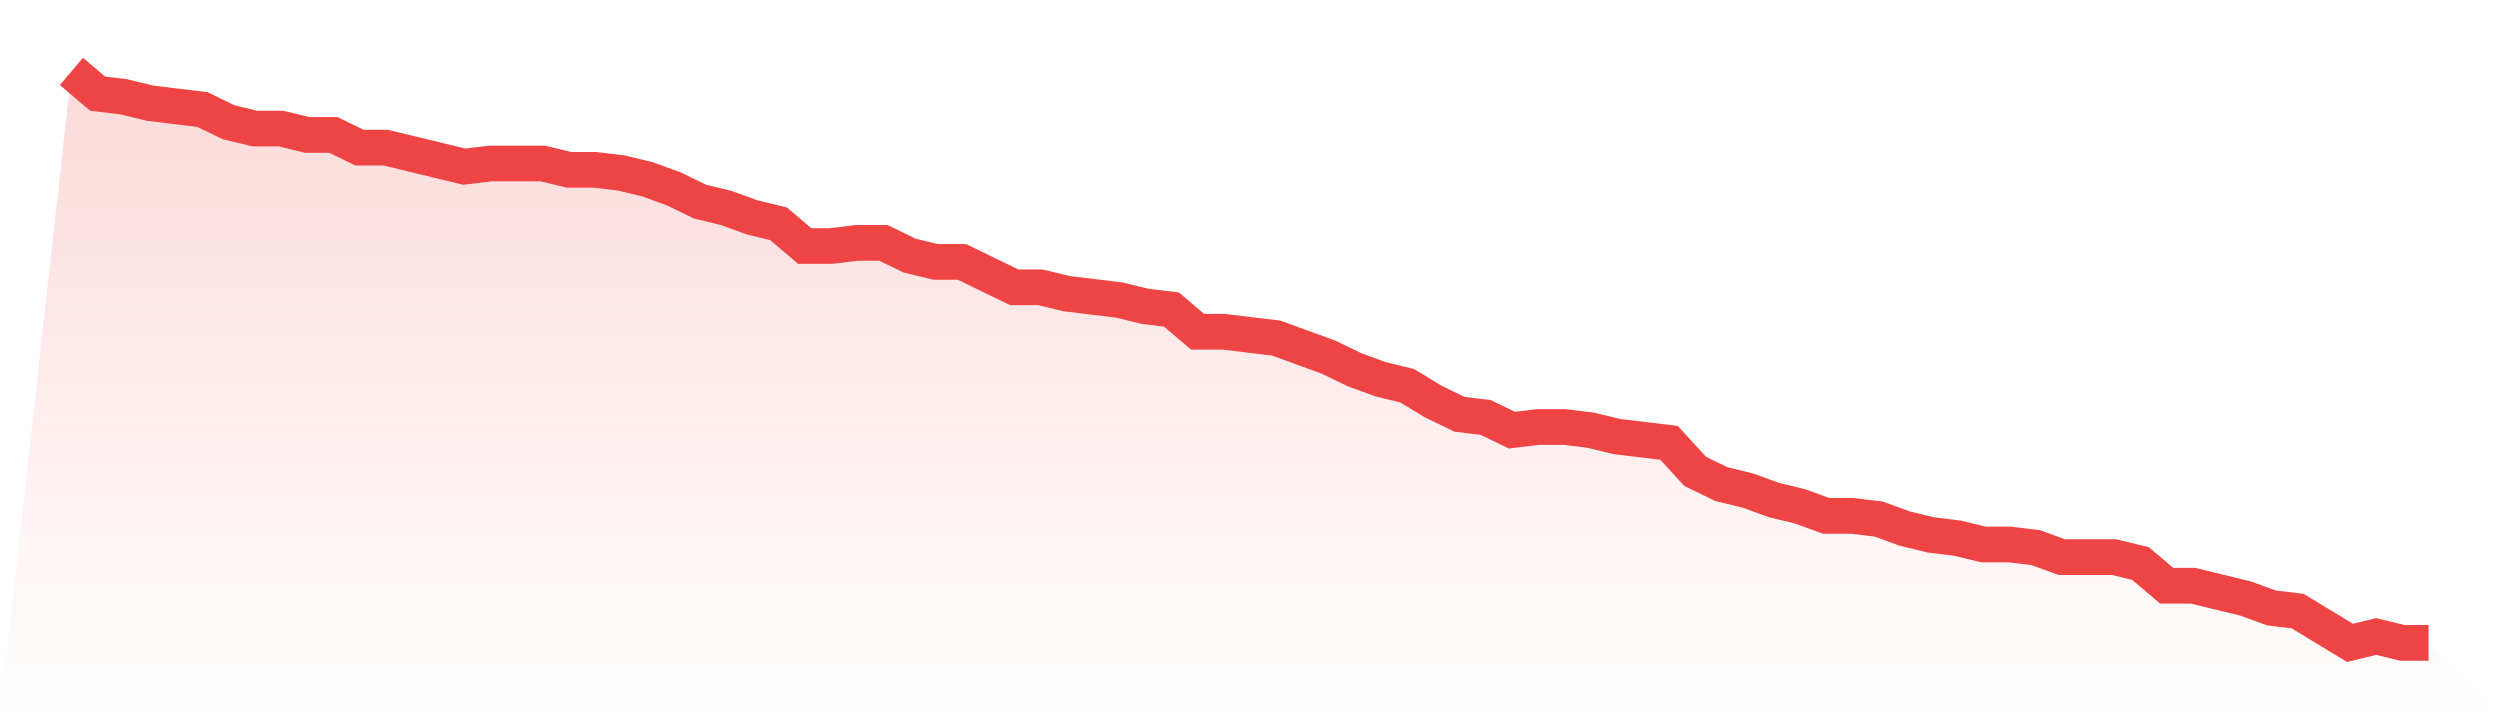
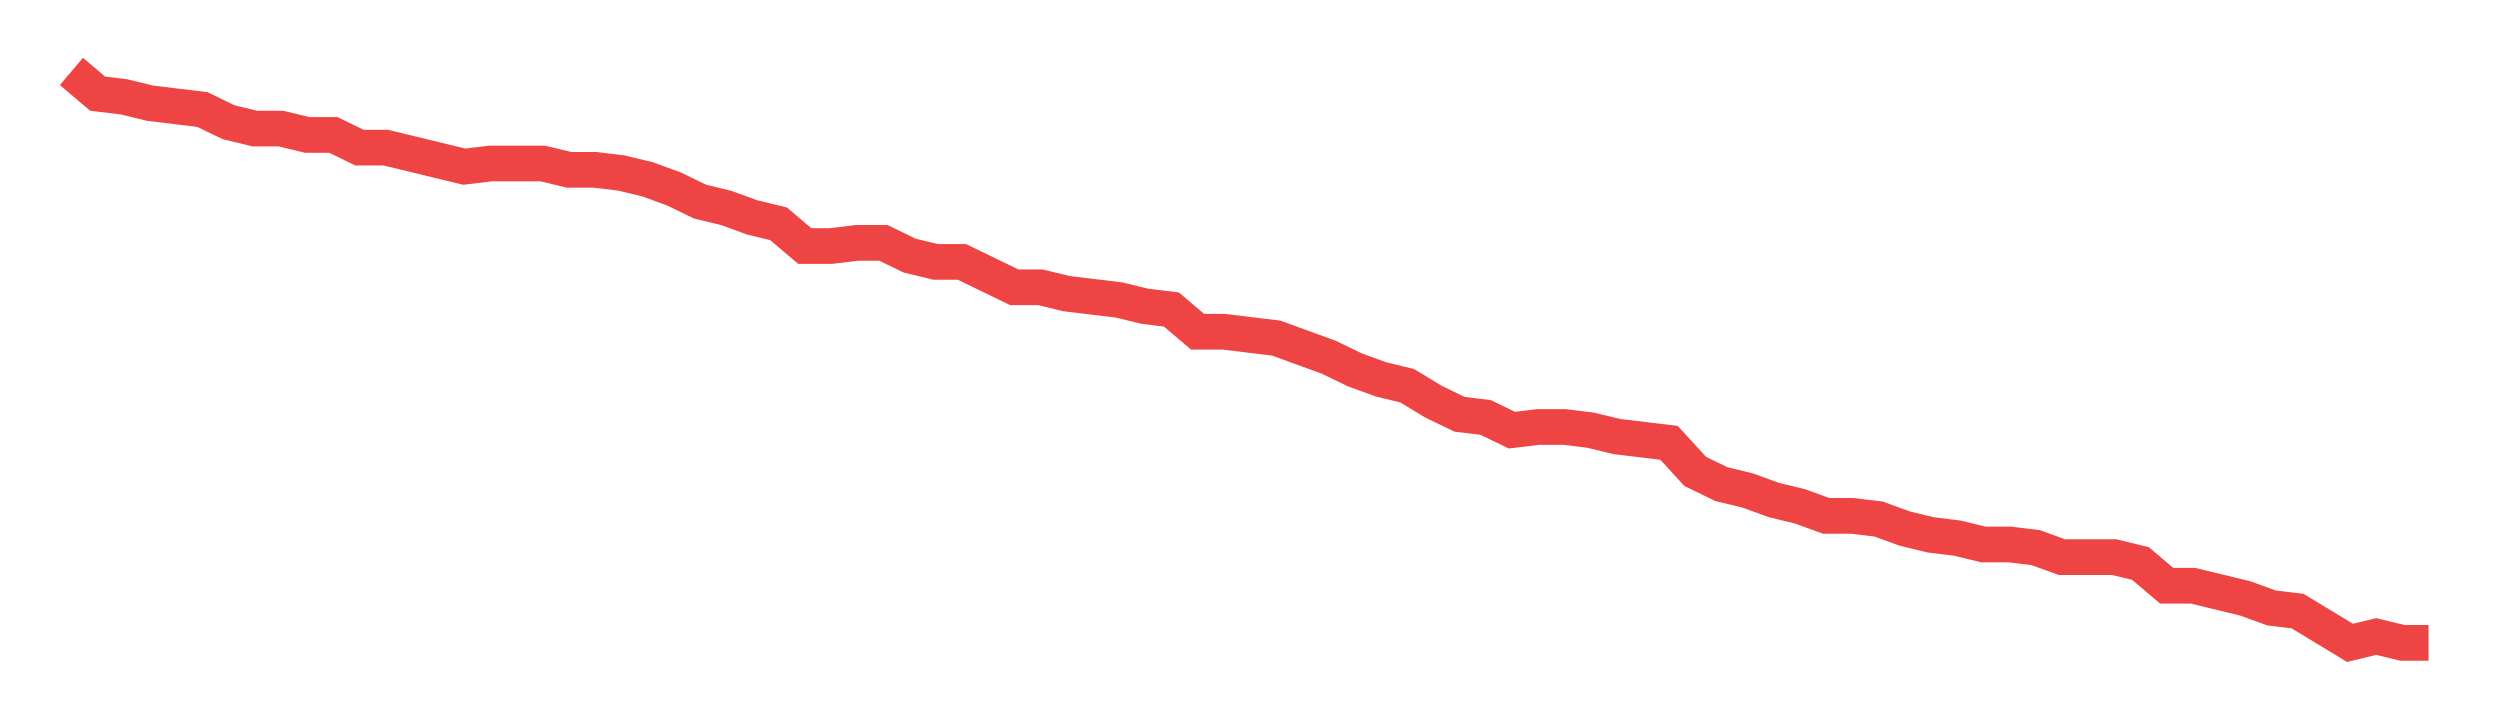
<svg xmlns="http://www.w3.org/2000/svg" viewBox="0 0 140 40">
  <defs>
    <linearGradient id="gradient" x1="0" x2="0" y1="0" y2="1">
      <stop offset="0%" stop-color="#ef4444" stop-opacity="0.2" />
      <stop offset="100%" stop-color="#ef4444" stop-opacity="0" />
    </linearGradient>
  </defs>
-   <path d="M4,4 L4,4 L5.467,5.244 L6.933,5.422 L8.4,5.778 L9.867,5.956 L11.333,6.133 L12.8,6.844 L14.267,7.2 L15.733,7.2 L17.2,7.556 L18.667,7.556 L20.133,8.267 L21.6,8.267 L23.067,8.622 L24.533,8.978 L26,9.333 L27.467,9.156 L28.933,9.156 L30.4,9.156 L31.867,9.511 L33.333,9.511 L34.8,9.689 L36.267,10.044 L37.733,10.578 L39.2,11.289 L40.667,11.644 L42.133,12.178 L43.6,12.533 L45.067,13.778 L46.533,13.778 L48,13.6 L49.467,13.6 L50.933,14.311 L52.4,14.667 L53.867,14.667 L55.333,15.378 L56.8,16.089 L58.267,16.089 L59.733,16.444 L61.2,16.622 L62.667,16.8 L64.133,17.156 L65.6,17.333 L67.067,18.578 L68.533,18.578 L70,18.756 L71.467,18.933 L72.933,19.467 L74.4,20 L75.867,20.711 L77.333,21.244 L78.8,21.6 L80.267,22.489 L81.733,23.2 L83.2,23.378 L84.667,24.089 L86.133,23.911 L87.6,23.911 L89.067,24.089 L90.533,24.444 L92,24.622 L93.467,24.8 L94.933,26.4 L96.4,27.111 L97.867,27.467 L99.333,28 L100.8,28.356 L102.267,28.889 L103.733,28.889 L105.2,29.067 L106.667,29.6 L108.133,29.956 L109.6,30.133 L111.067,30.489 L112.533,30.489 L114,30.667 L115.467,31.2 L116.933,31.2 L118.4,31.2 L119.867,31.556 L121.333,32.8 L122.8,32.8 L124.267,33.156 L125.733,33.511 L127.2,34.044 L128.667,34.222 L130.133,35.111 L131.6,36 L133.067,35.644 L134.533,36 L136,36 L140,40 L0,40 z" fill="url(#gradient)" />
  <path d="M4,4 L4,4 L5.467,5.244 L6.933,5.422 L8.4,5.778 L9.867,5.956 L11.333,6.133 L12.8,6.844 L14.267,7.2 L15.733,7.2 L17.2,7.556 L18.667,7.556 L20.133,8.267 L21.6,8.267 L23.067,8.622 L24.533,8.978 L26,9.333 L27.467,9.156 L28.933,9.156 L30.4,9.156 L31.867,9.511 L33.333,9.511 L34.8,9.689 L36.267,10.044 L37.733,10.578 L39.2,11.289 L40.667,11.644 L42.133,12.178 L43.6,12.533 L45.067,13.778 L46.533,13.778 L48,13.6 L49.467,13.6 L50.933,14.311 L52.4,14.667 L53.867,14.667 L55.333,15.378 L56.8,16.089 L58.267,16.089 L59.733,16.444 L61.2,16.622 L62.667,16.8 L64.133,17.156 L65.6,17.333 L67.067,18.578 L68.533,18.578 L70,18.756 L71.467,18.933 L72.933,19.467 L74.4,20 L75.867,20.711 L77.333,21.244 L78.8,21.6 L80.267,22.489 L81.733,23.2 L83.2,23.378 L84.667,24.089 L86.133,23.911 L87.6,23.911 L89.067,24.089 L90.533,24.444 L92,24.622 L93.467,24.8 L94.933,26.4 L96.4,27.111 L97.867,27.467 L99.333,28 L100.8,28.356 L102.267,28.889 L103.733,28.889 L105.2,29.067 L106.667,29.6 L108.133,29.956 L109.6,30.133 L111.067,30.489 L112.533,30.489 L114,30.667 L115.467,31.2 L116.933,31.2 L118.4,31.2 L119.867,31.556 L121.333,32.8 L122.8,32.8 L124.267,33.156 L125.733,33.511 L127.2,34.044 L128.667,34.222 L130.133,35.111 L131.6,36 L133.067,35.644 L134.533,36 L136,36" fill="none" stroke="#ef4444" stroke-width="2" />
</svg>